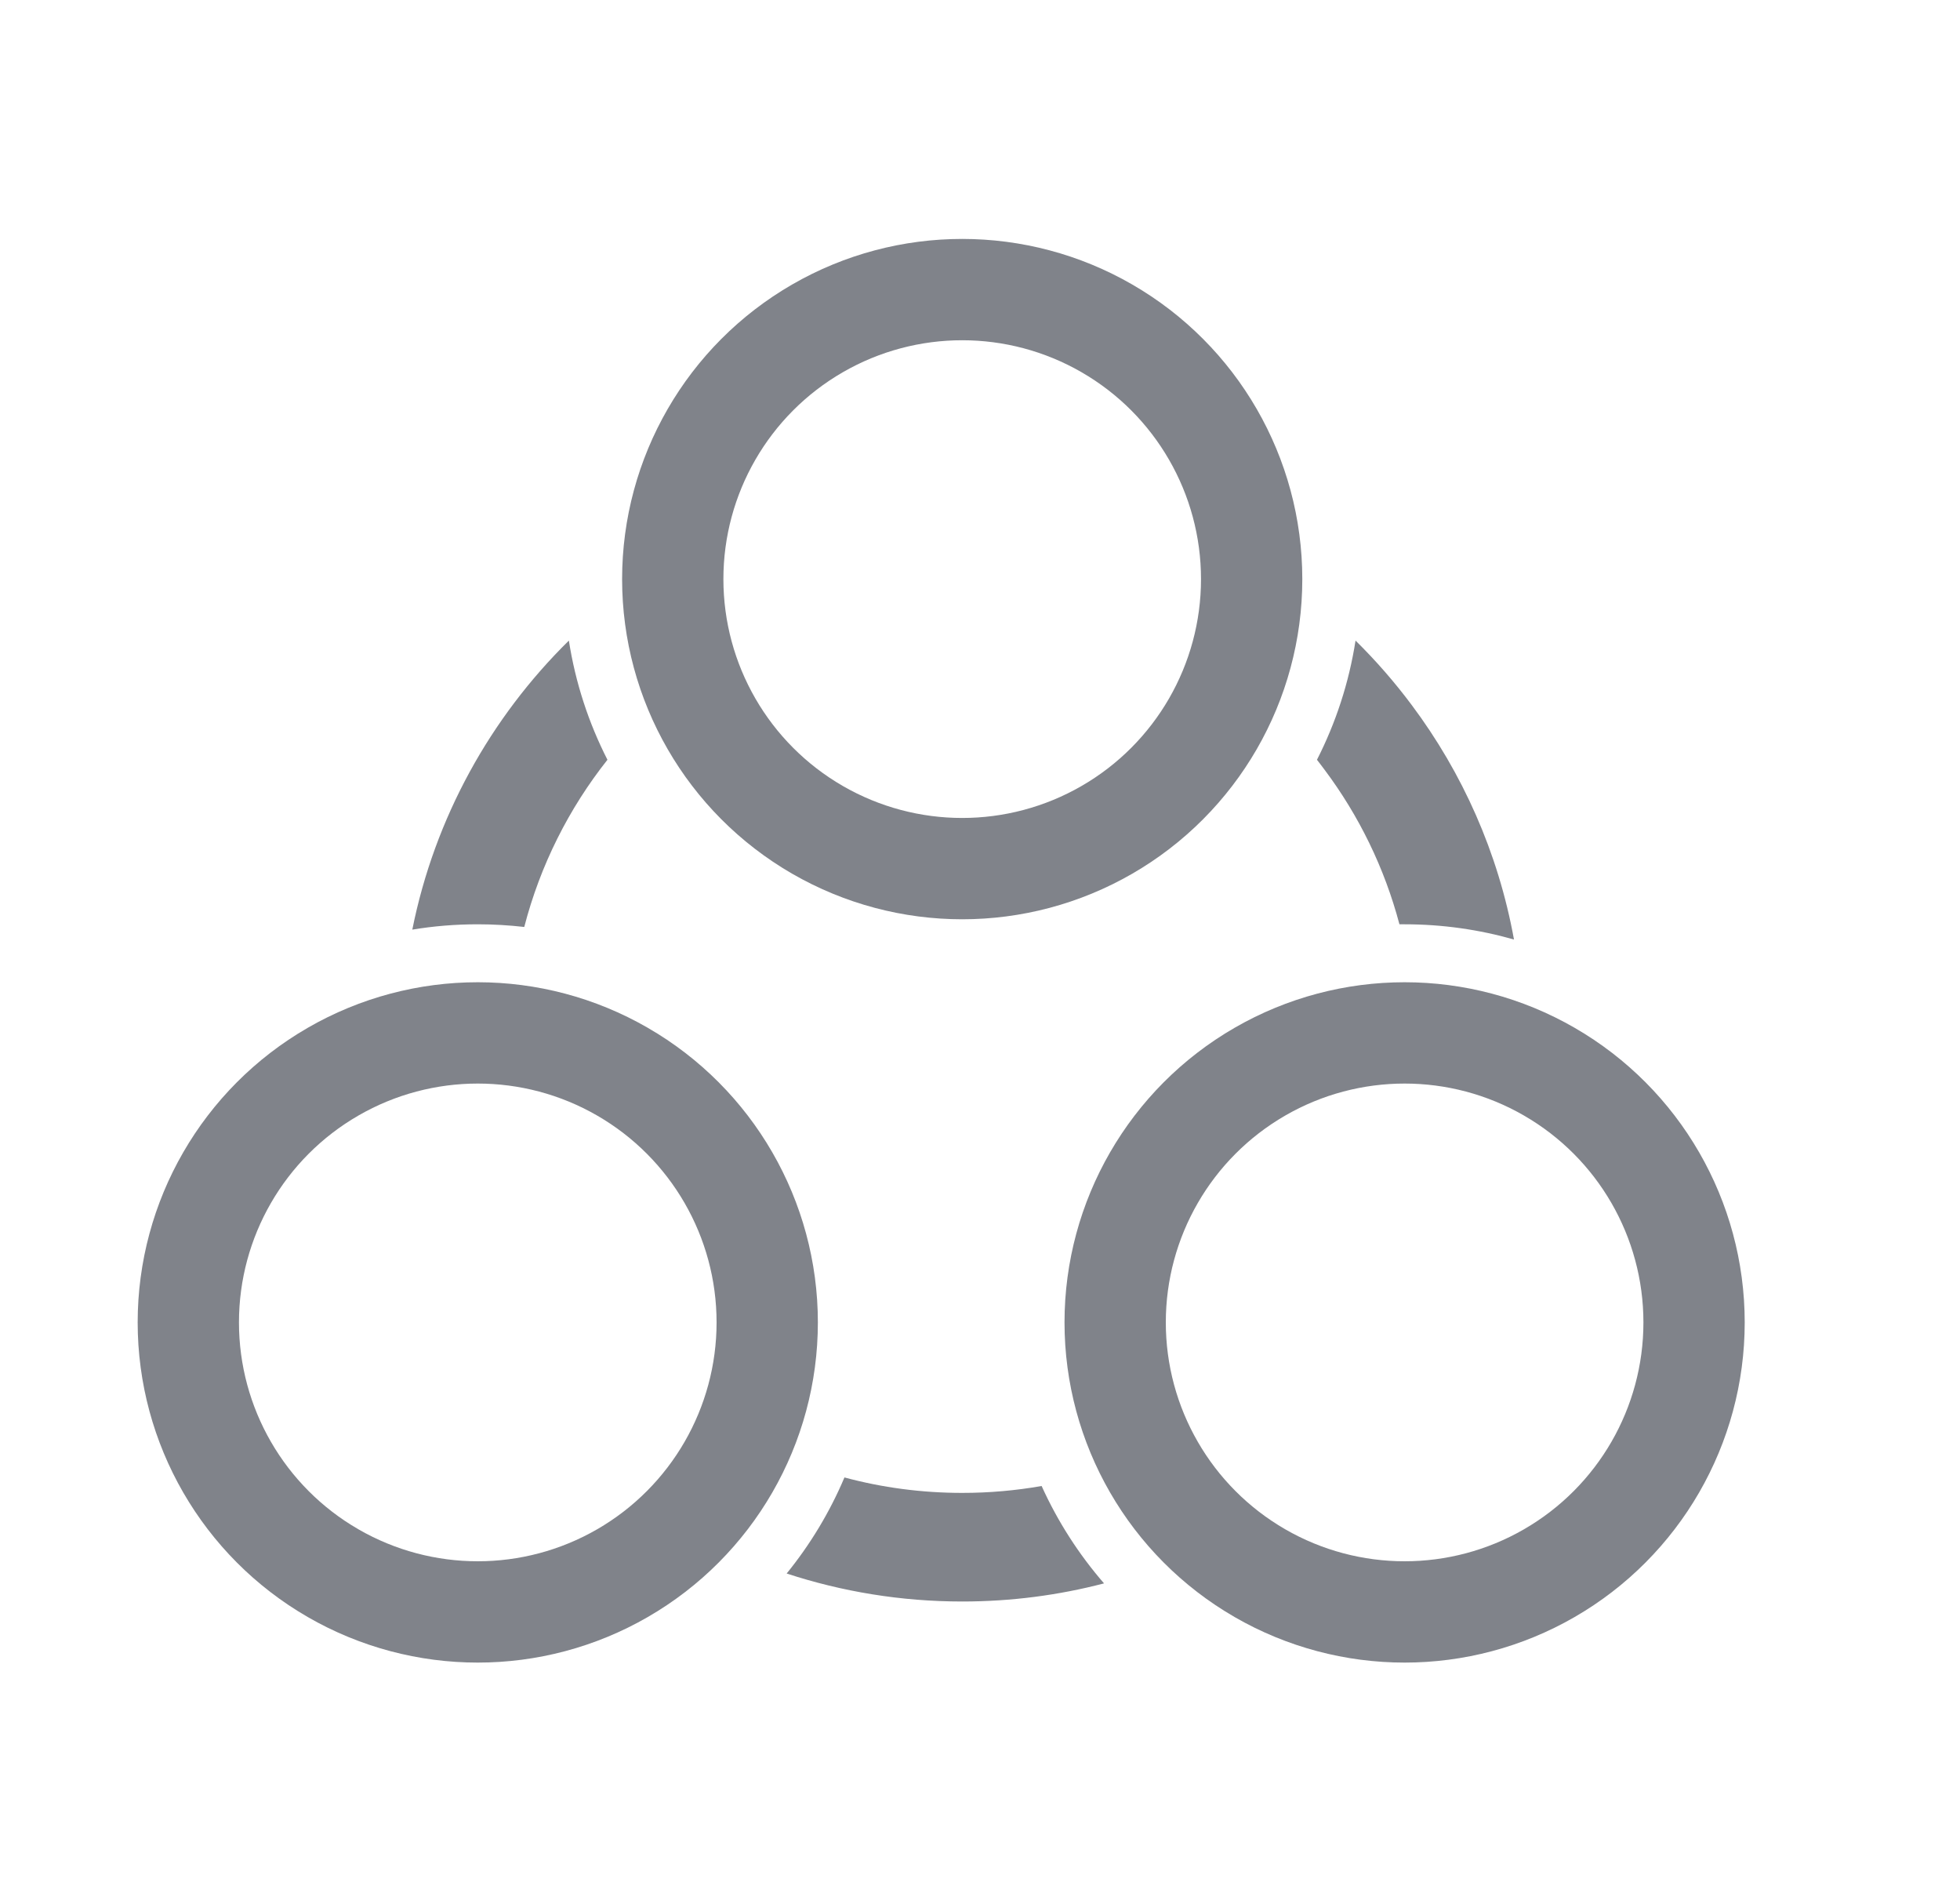
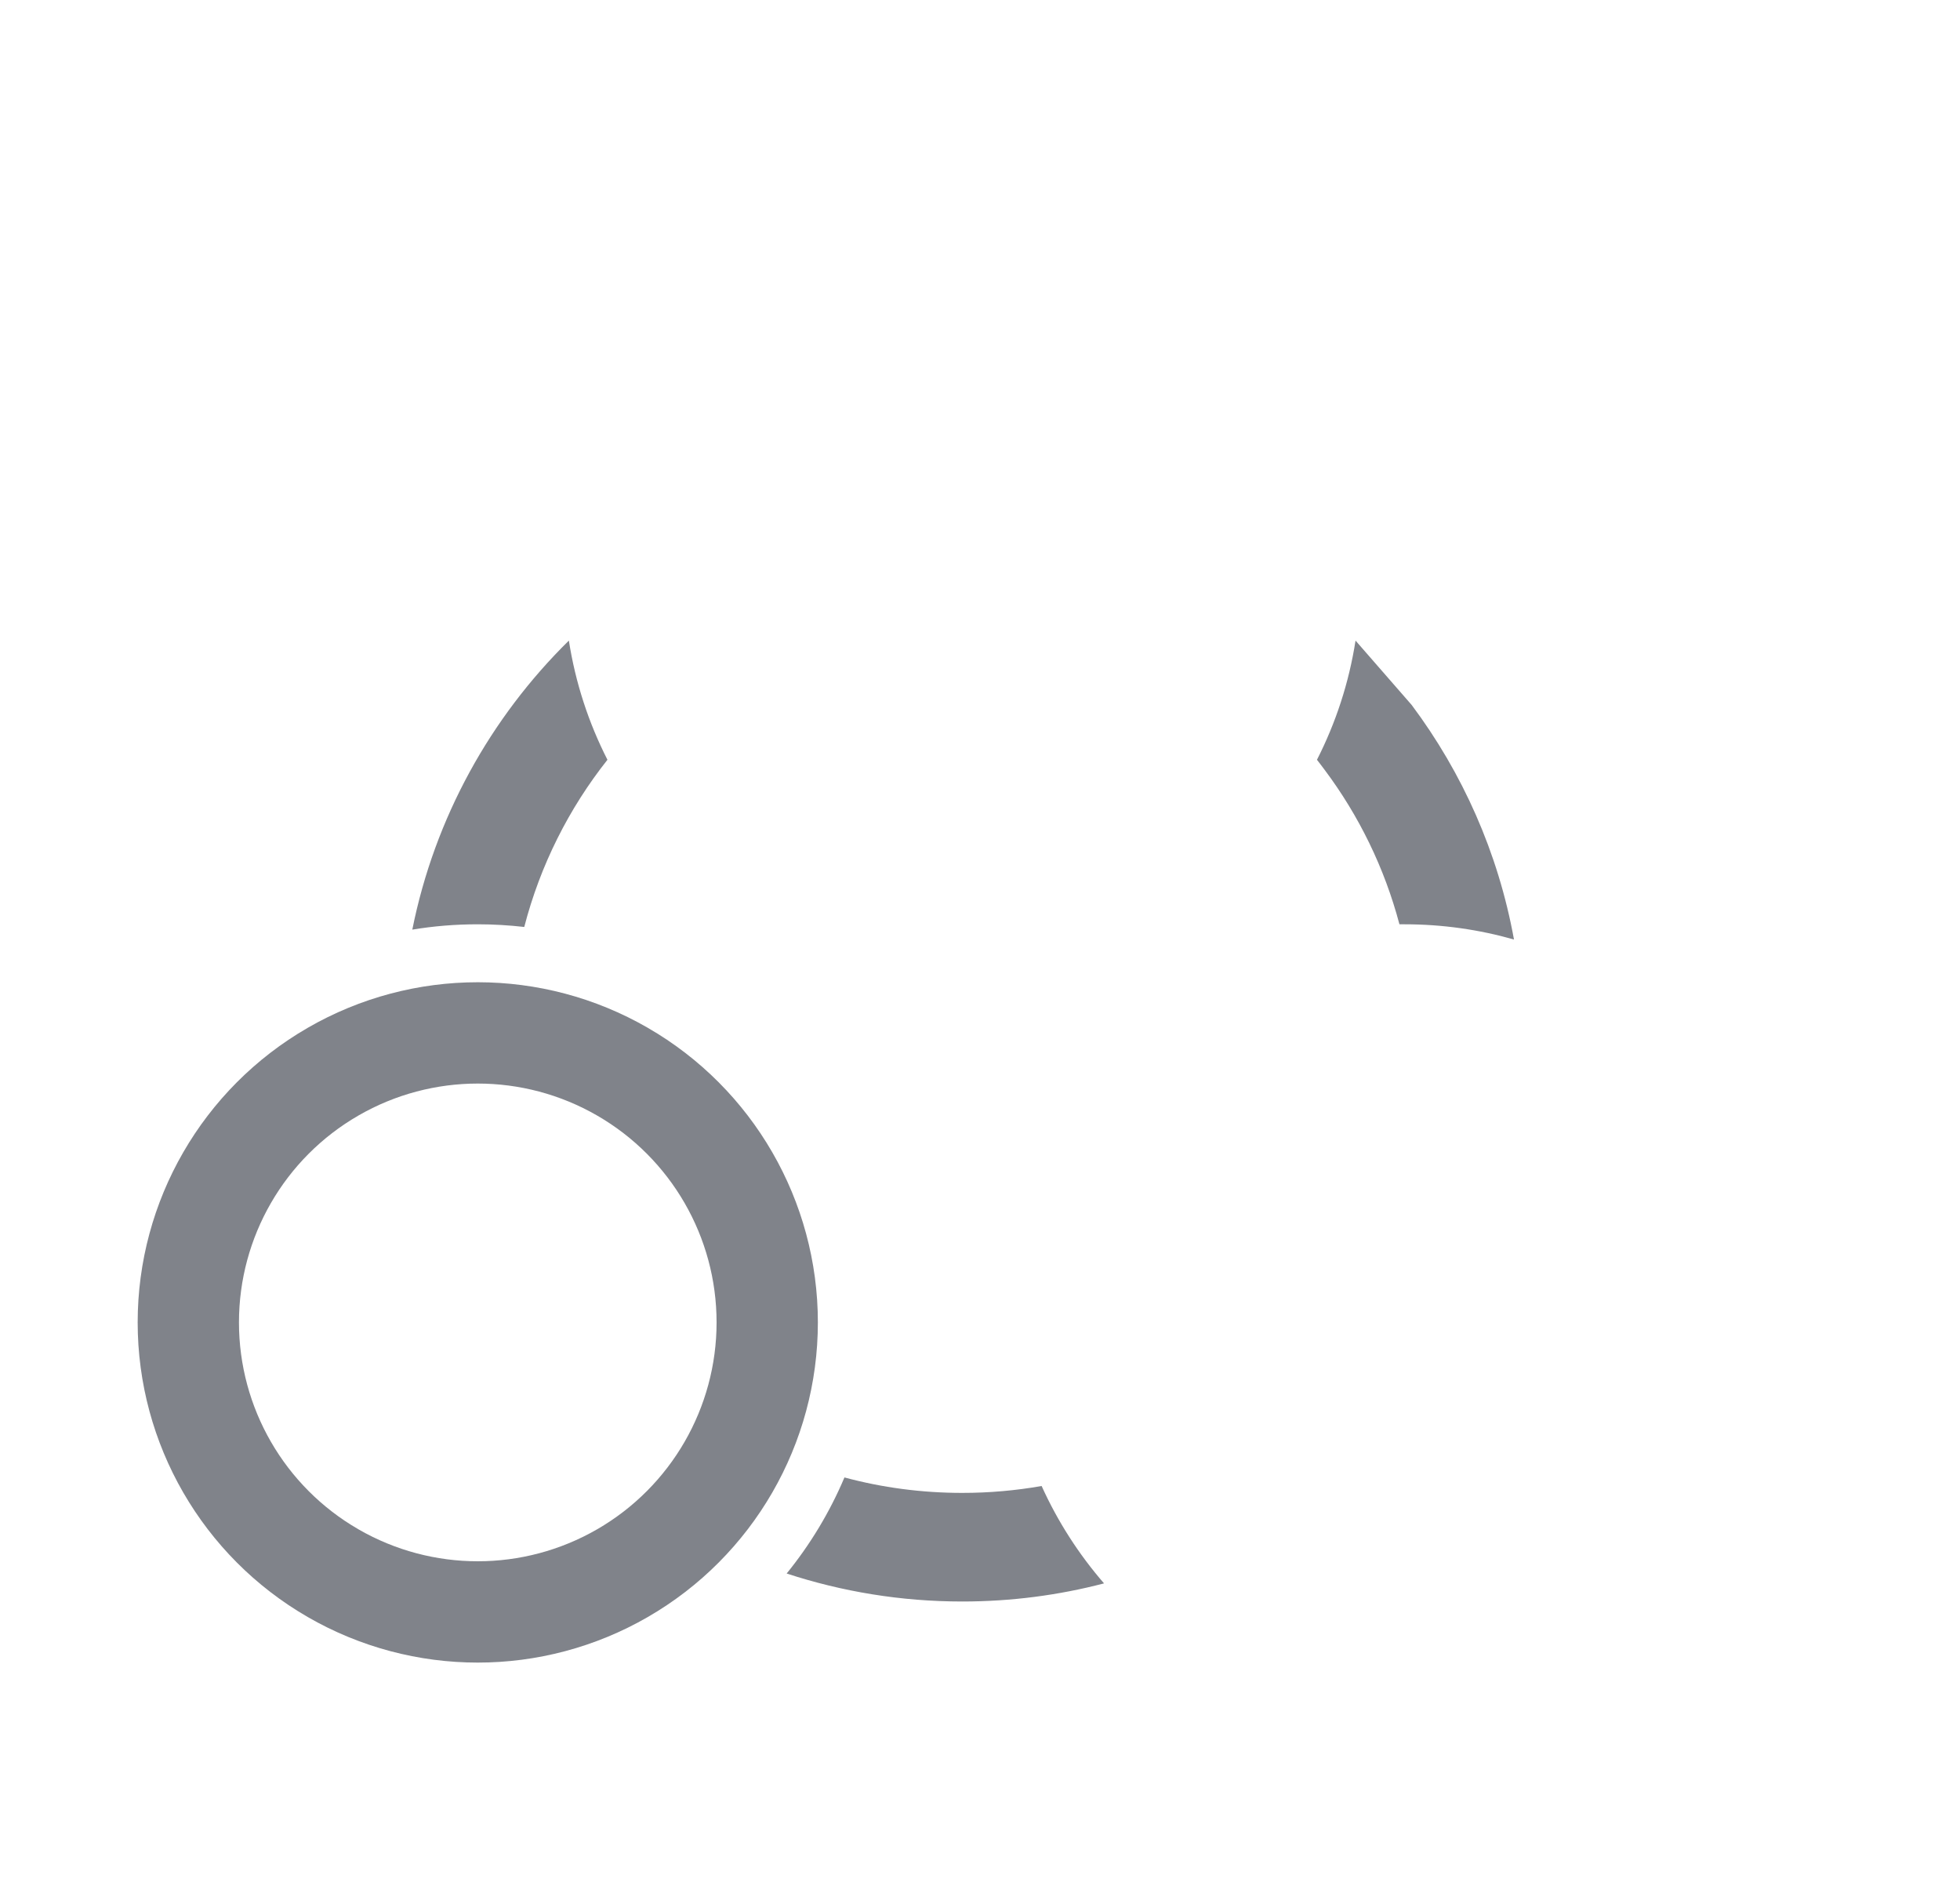
<svg xmlns="http://www.w3.org/2000/svg" width="25" height="24" viewBox="0 0 25 24" fill="none">
-   <circle cx="12.273" cy="7.385" r="3.692" stroke="#80838A" stroke-width="1.292" />
  <circle cx="6.094" cy="16.864" r="3.692" stroke="#80838A" stroke-width="1.292" />
-   <path fill-rule="evenodd" clip-rule="evenodd" d="M17.29 8.169C17.206 8.709 17.037 9.22 16.798 9.689C16.831 9.732 16.865 9.775 16.897 9.819C17.332 10.4 17.659 11.066 17.85 11.787C17.872 11.787 17.894 11.787 17.916 11.787C18.4 11.787 18.868 11.855 19.311 11.981C19.11 10.874 18.654 9.856 18.006 8.99C17.788 8.698 17.549 8.424 17.29 8.169ZM14.082 20.192C13.76 19.821 13.491 19.403 13.286 18.95C12.957 19.008 12.619 19.038 12.273 19.038C11.754 19.038 11.25 18.97 10.771 18.841C10.583 19.285 10.334 19.697 10.034 20.066C10.738 20.297 11.491 20.423 12.273 20.423C12.898 20.423 13.504 20.343 14.082 20.192ZM5.259 11.855C5.53 11.81 5.809 11.787 6.094 11.787C6.294 11.787 6.492 11.799 6.687 11.821C6.891 11.033 7.257 10.309 7.748 9.689C7.509 9.22 7.34 8.709 7.256 8.169C6.257 9.152 5.545 10.427 5.259 11.855Z" fill="#80838A" />
-   <circle cx="17.916" cy="16.864" r="3.692" stroke="#80838A" stroke-width="1.292" />
+   <path fill-rule="evenodd" clip-rule="evenodd" d="M17.29 8.169C17.206 8.709 17.037 9.22 16.798 9.689C16.831 9.732 16.865 9.775 16.897 9.819C17.332 10.4 17.659 11.066 17.85 11.787C17.872 11.787 17.894 11.787 17.916 11.787C18.4 11.787 18.868 11.855 19.311 11.981C19.11 10.874 18.654 9.856 18.006 8.99ZM14.082 20.192C13.76 19.821 13.491 19.403 13.286 18.95C12.957 19.008 12.619 19.038 12.273 19.038C11.754 19.038 11.25 18.97 10.771 18.841C10.583 19.285 10.334 19.697 10.034 20.066C10.738 20.297 11.491 20.423 12.273 20.423C12.898 20.423 13.504 20.343 14.082 20.192ZM5.259 11.855C5.53 11.81 5.809 11.787 6.094 11.787C6.294 11.787 6.492 11.799 6.687 11.821C6.891 11.033 7.257 10.309 7.748 9.689C7.509 9.22 7.34 8.709 7.256 8.169C6.257 9.152 5.545 10.427 5.259 11.855Z" fill="#80838A" />
</svg>